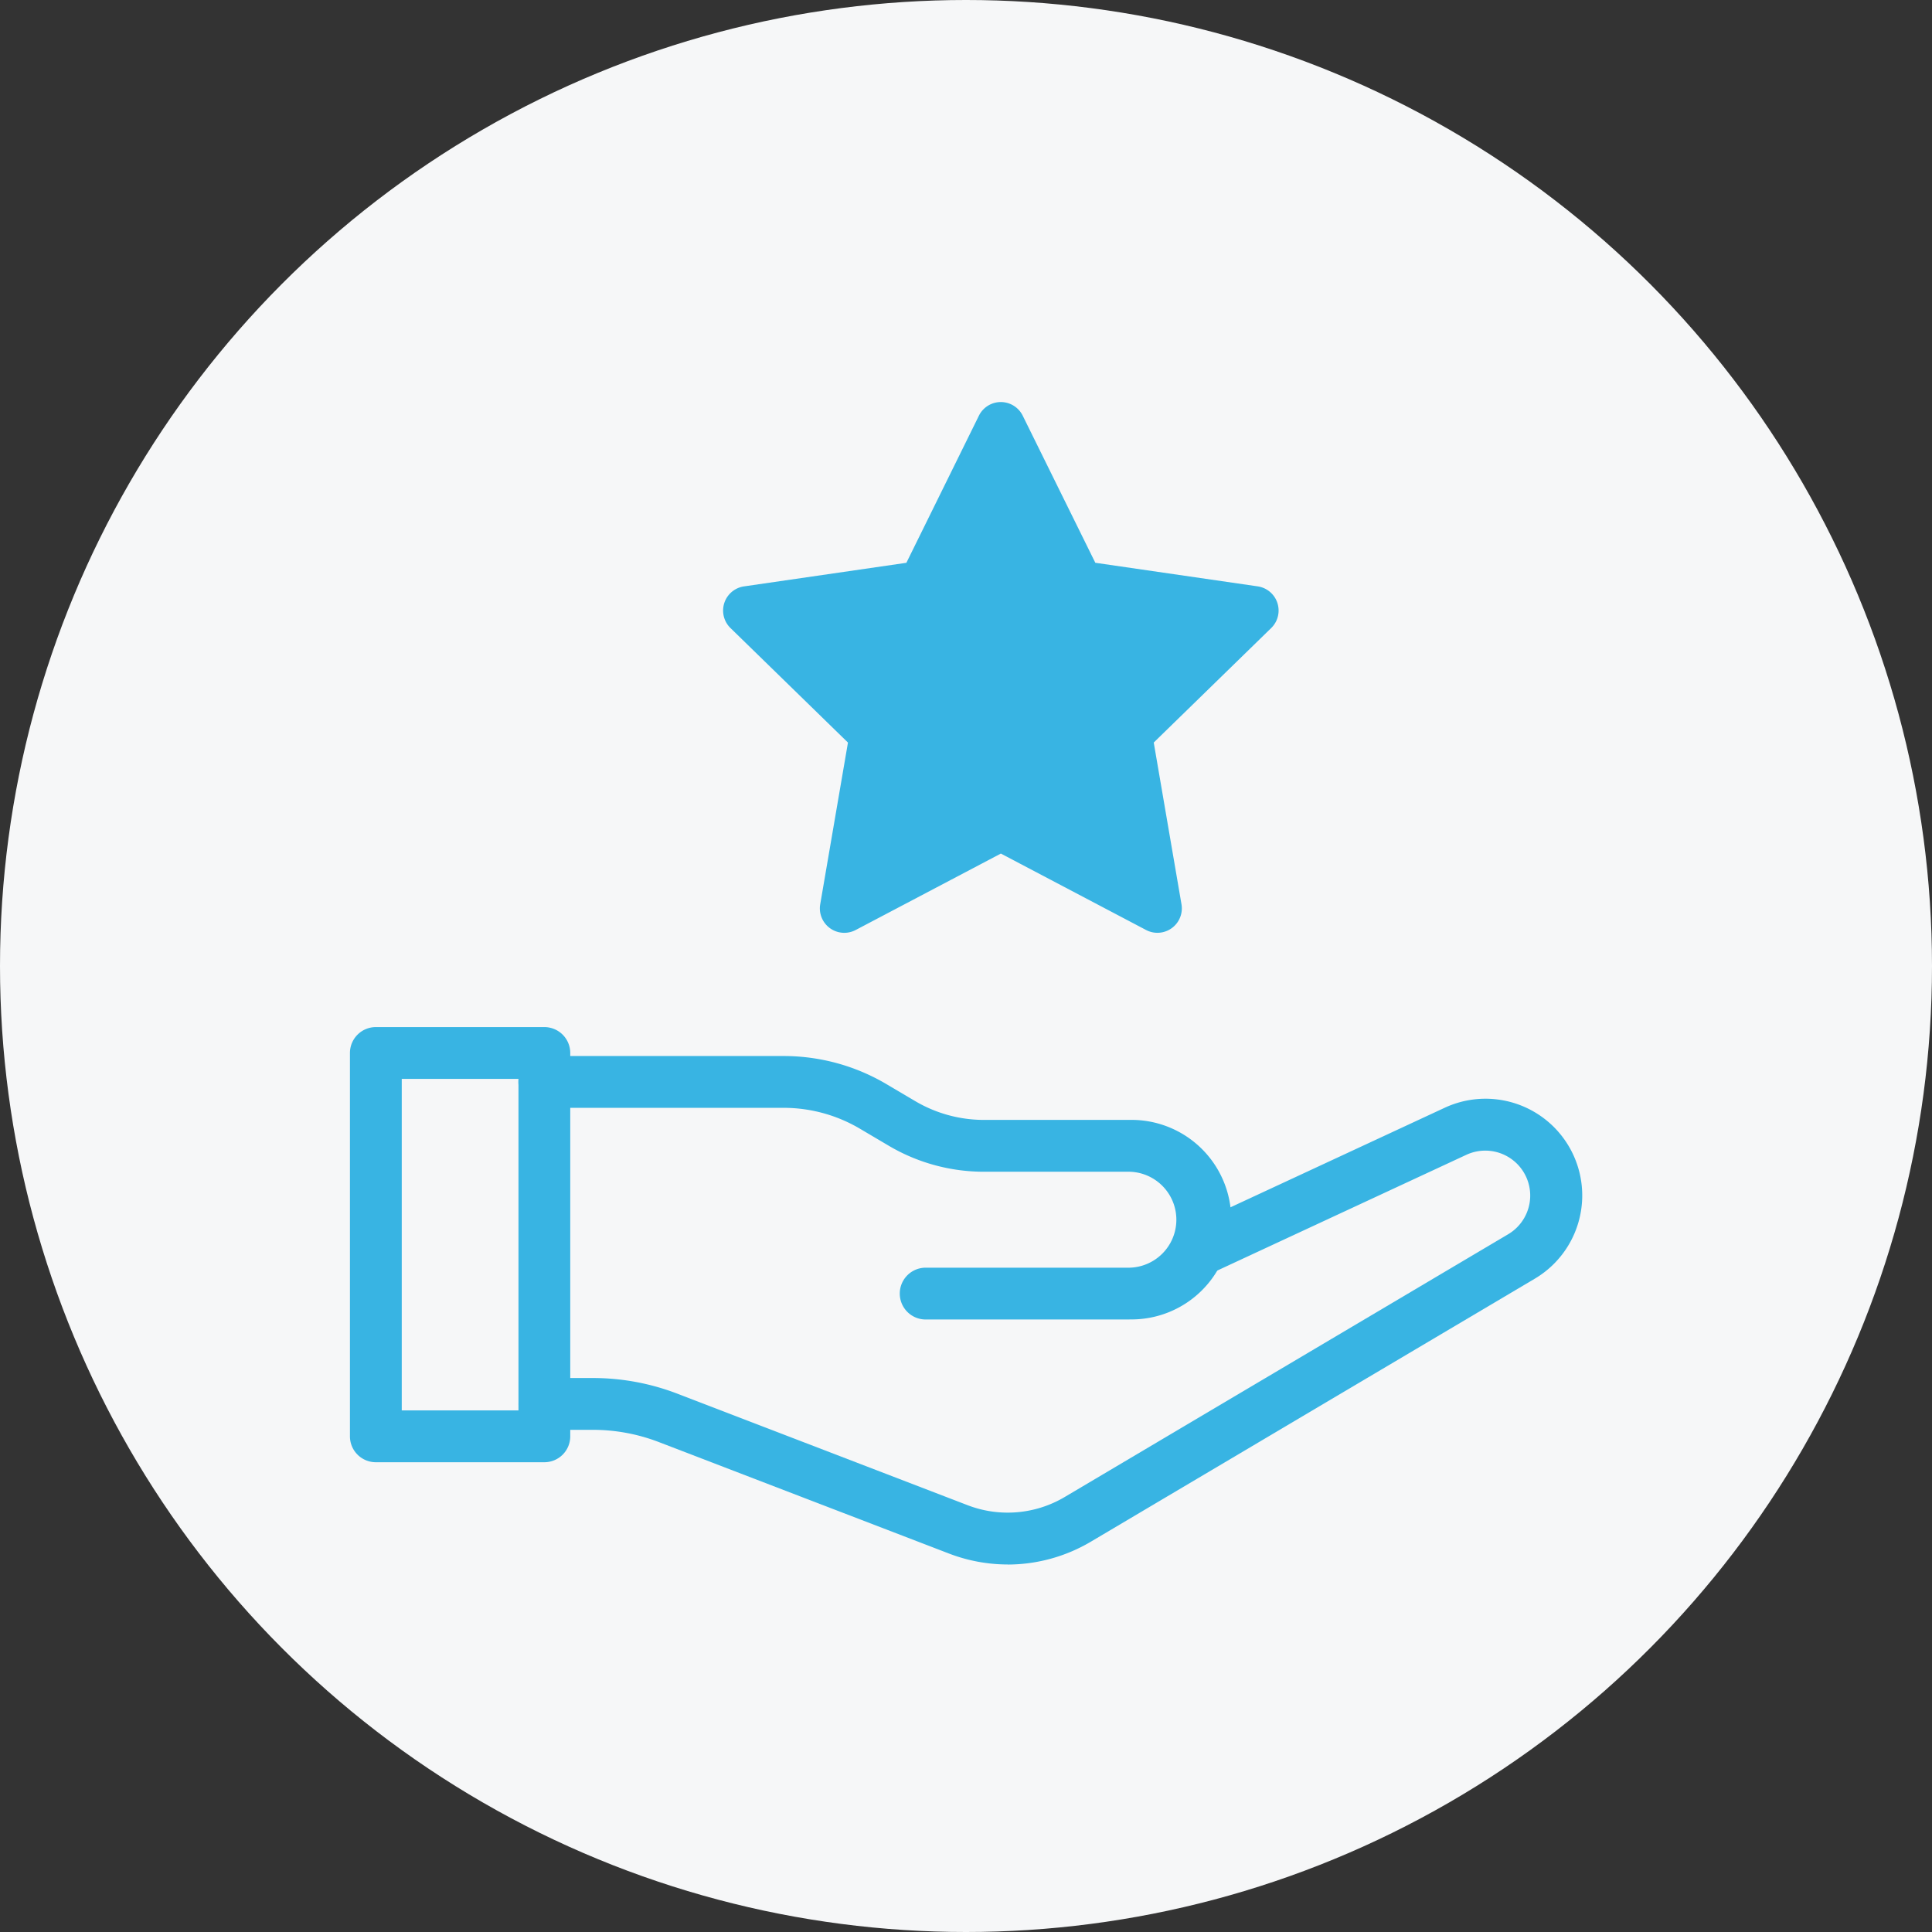
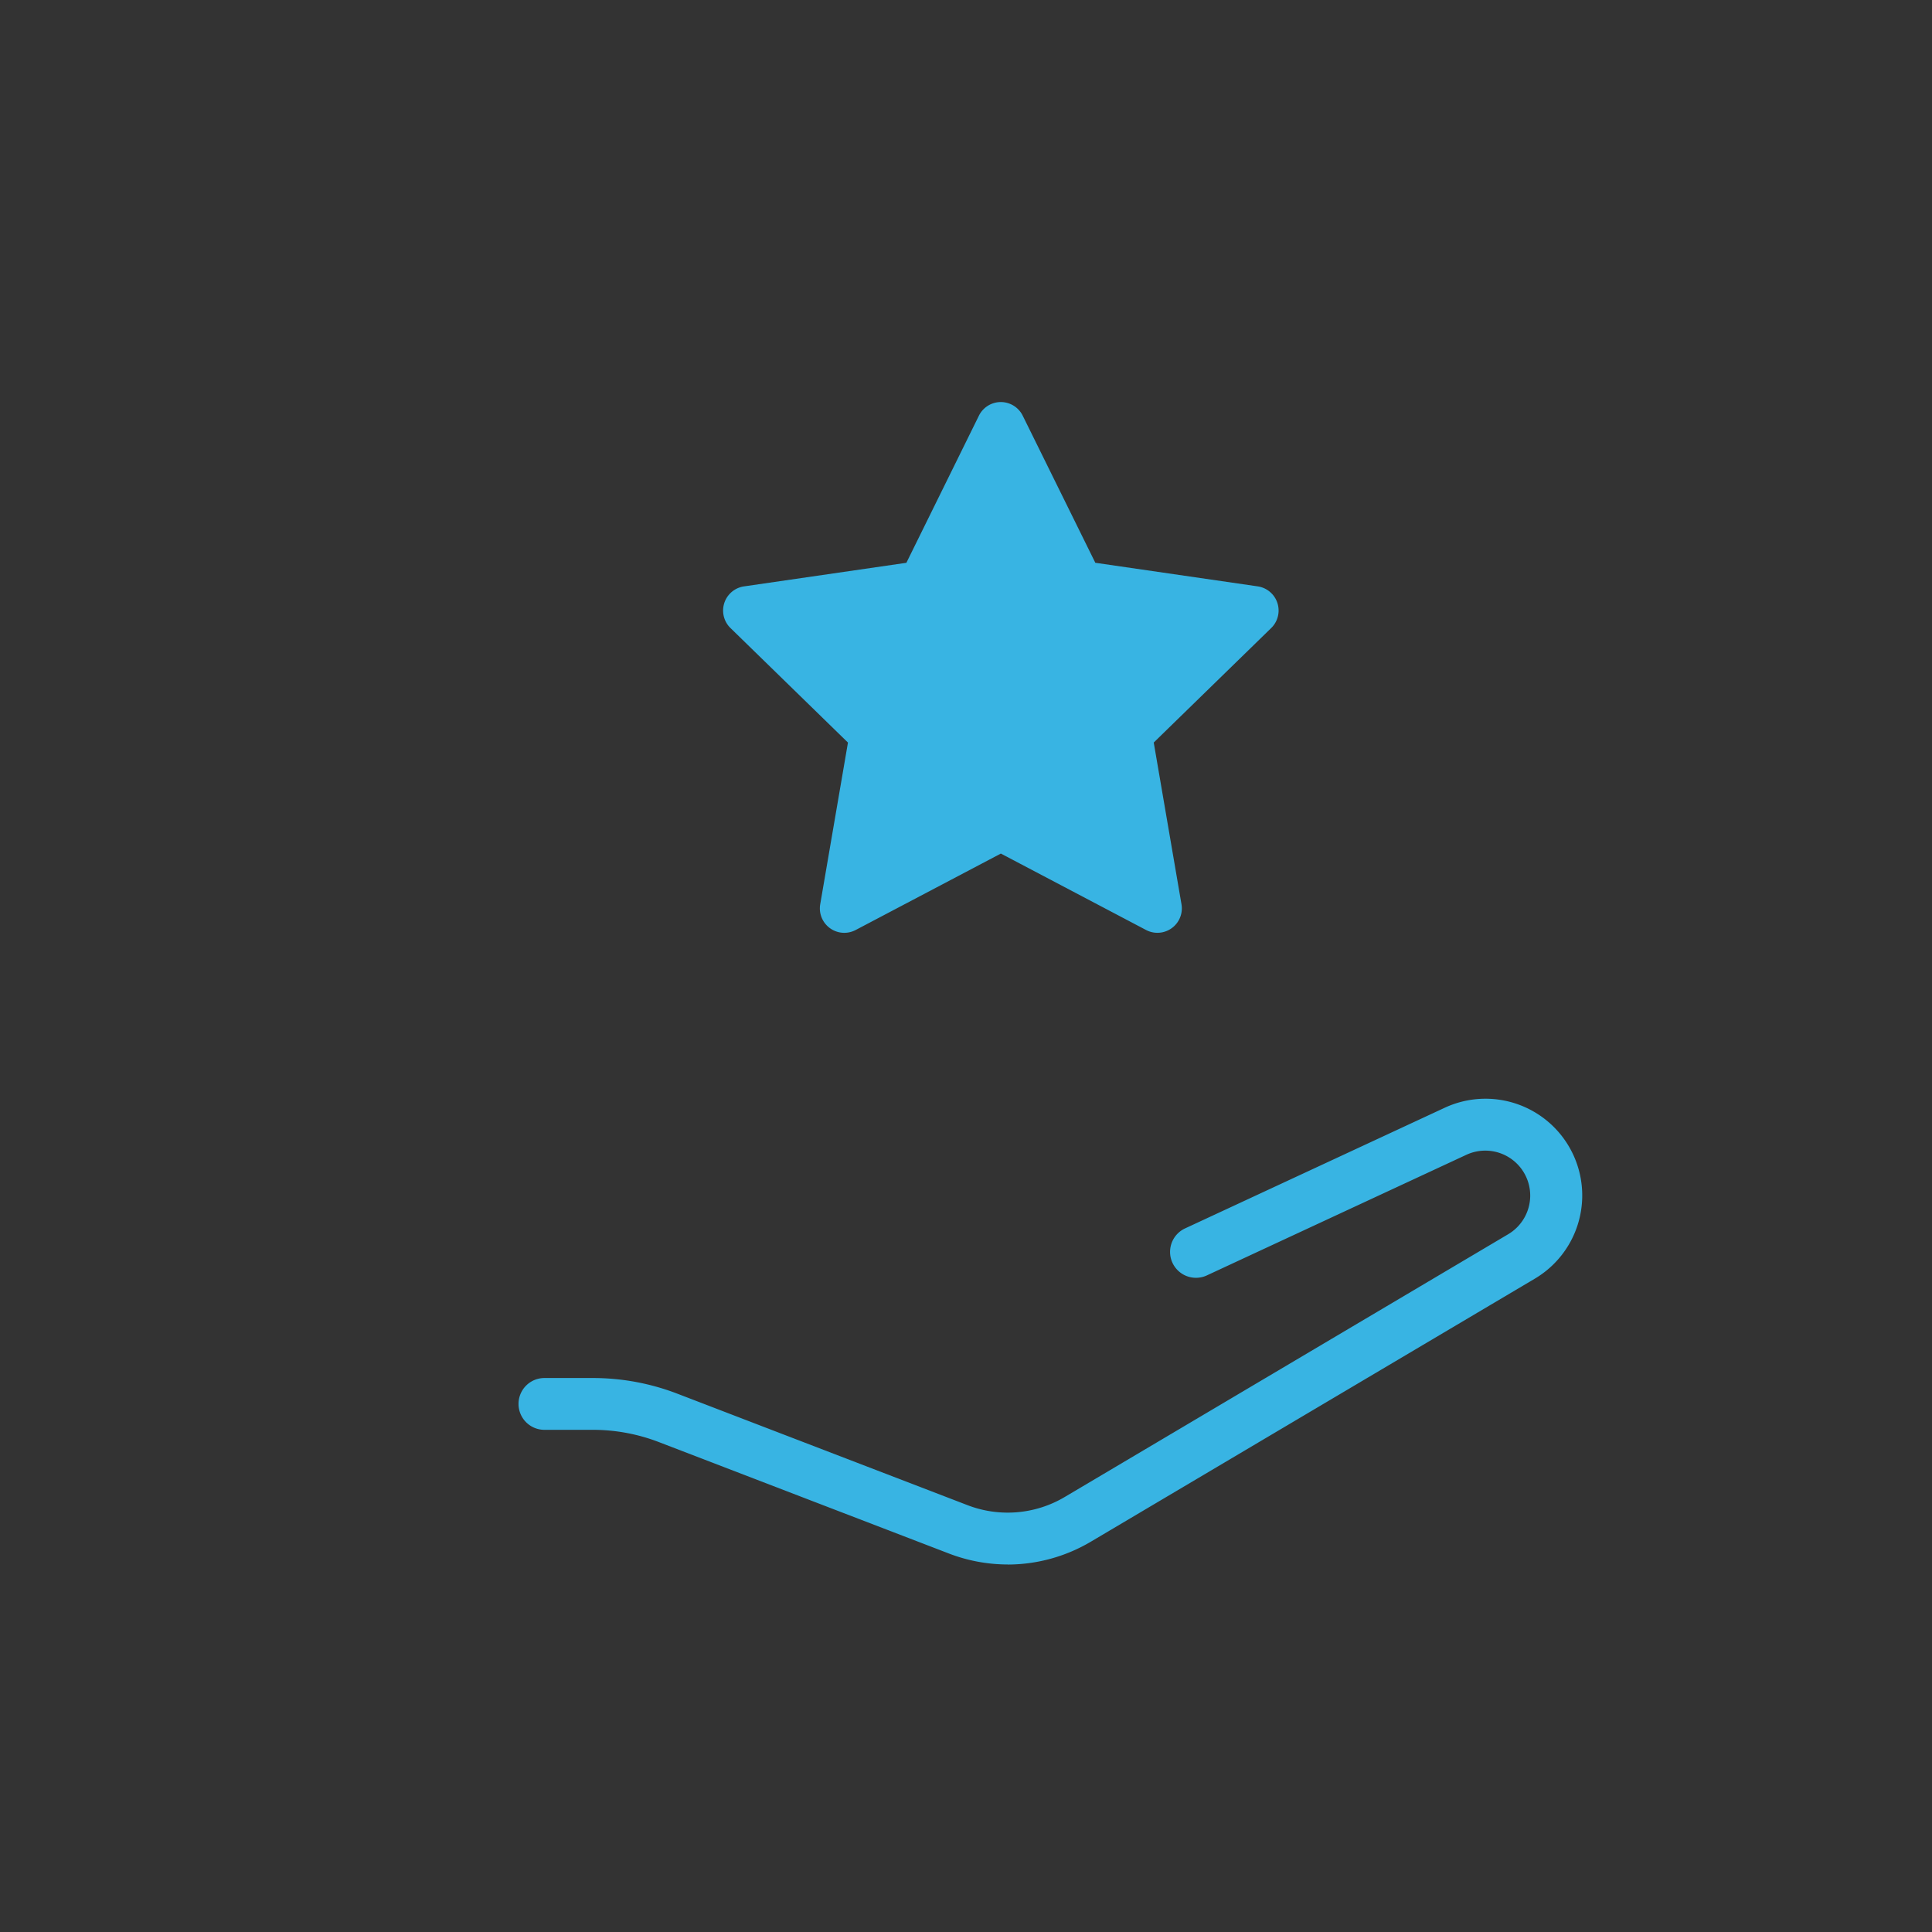
<svg xmlns="http://www.w3.org/2000/svg" width="92" height="92" viewBox="0 0 92 92">
  <rect x="0" y="0" width="92" height="92" fill="#333333" stroke="none" />
  <defs>
    <clipPath id="clip-path">
      <rect id="Rectangle_145" data-name="Rectangle 145" width="58.672" height="55.353" fill="none" />
    </clipPath>
  </defs>
  <g id="tt1_img1" transform="translate(-190 -1103)">
-     <circle id="Ellipse_22" data-name="Ellipse 22" cx="46" cy="46" r="46" transform="translate(190 1103)" fill="#f6f7f8" />
    <g id="Group_198" data-name="Group 198" transform="translate(193.664 1118.444)">
      <g id="Group_197" data-name="Group 197" transform="translate(13 3.702)" clip-path="url(#clip-path)">
-         <path id="Path_910" data-name="Path 910" d="M9.258,150.9H1.233A1.233,1.233,0,0,1,0,149.667V131.412a1.233,1.233,0,0,1,1.233-1.233H9.258a1.233,1.233,0,0,1,1.233,1.233v18.255A1.233,1.233,0,0,1,9.258,150.9m-6.791-2.467H8.025V132.646H2.467Z" transform="translate(0 -100.416)" fill="#38b4e3" />
-         <path id="Path_911" data-name="Path 911" d="M64.189,148.754h-9.7a1.233,1.233,0,1,1,0-2.467h9.7a2.285,2.285,0,0,0,0-4.569H57.257a8.9,8.9,0,0,1-4.535-1.243l-1.354-.8a7.142,7.142,0,0,0-3.64-1h-11.4a1.233,1.233,0,1,1,0-2.467h11.4a9.614,9.614,0,0,1,4.9,1.342l1.354.8a6.433,6.433,0,0,0,3.278.9h6.932a4.751,4.751,0,1,1,0,9.5" transform="translate(-27.073 -105.067)" fill="#38b4e3" />
        <path id="Path_912" data-name="Path 912" d="M58.4,167.283a7.833,7.833,0,0,1-2.814-.526l-13.795-5.3a8.759,8.759,0,0,0-3.156-.586h-2.3a1.233,1.233,0,0,1,0-2.467h2.3a11.212,11.212,0,0,1,4.041.75l13.795,5.3a5.325,5.325,0,0,0,4.651-.391l21.111-12.509a2.14,2.14,0,0,0-1.993-3.781l-12.359,5.744a1.233,1.233,0,1,1-1.04-2.237L79.2,145.537a4.606,4.606,0,0,1,4.29,8.14L62.375,166.186a7.792,7.792,0,0,1-3.979,1.1" transform="translate(-27.074 -111.93)" fill="#38b4e3" />
        <path id="Path_913" data-name="Path 913" d="M94.87,5.088,98.6,12.642l8.336,1.211-6.032,5.88,1.424,8.3-7.456-3.92-7.456,3.92,1.424-8.3-6.032-5.88,8.336-1.211Z" transform="translate(-63.874 -3.925)" fill="#38b4e3" />
        <path id="Path_914" data-name="Path 914" d="M98.4,25.273a1.162,1.162,0,0,1-.541-.134L90.945,21.5,84.031,25.14a1.163,1.163,0,0,1-1.688-1.226l1.321-7.7-5.594-5.453a1.163,1.163,0,0,1,.645-1.984l7.731-1.123L89.9.648a1.163,1.163,0,0,1,2.086,0l3.457,7.005,7.731,1.123a1.163,1.163,0,0,1,.645,1.984l-5.594,5.453,1.321,7.7a1.163,1.163,0,0,1-1.147,1.36m-7.456-6.246a1.165,1.165,0,0,1,.541.134l5.37,2.823L95.831,16a1.163,1.163,0,0,1,.334-1.03l4.344-4.234-6-.872a1.163,1.163,0,0,1-.876-.636l-2.685-5.44L88.26,9.232a1.163,1.163,0,0,1-.876.636l-6,.872,4.344,4.234A1.162,1.162,0,0,1,86.06,16l-1.025,5.979L90.4,19.161a1.165,1.165,0,0,1,.541-.134" transform="translate(-59.949 0)" fill="#38b4e3" />
      </g>
    </g>
  </g>
</svg>